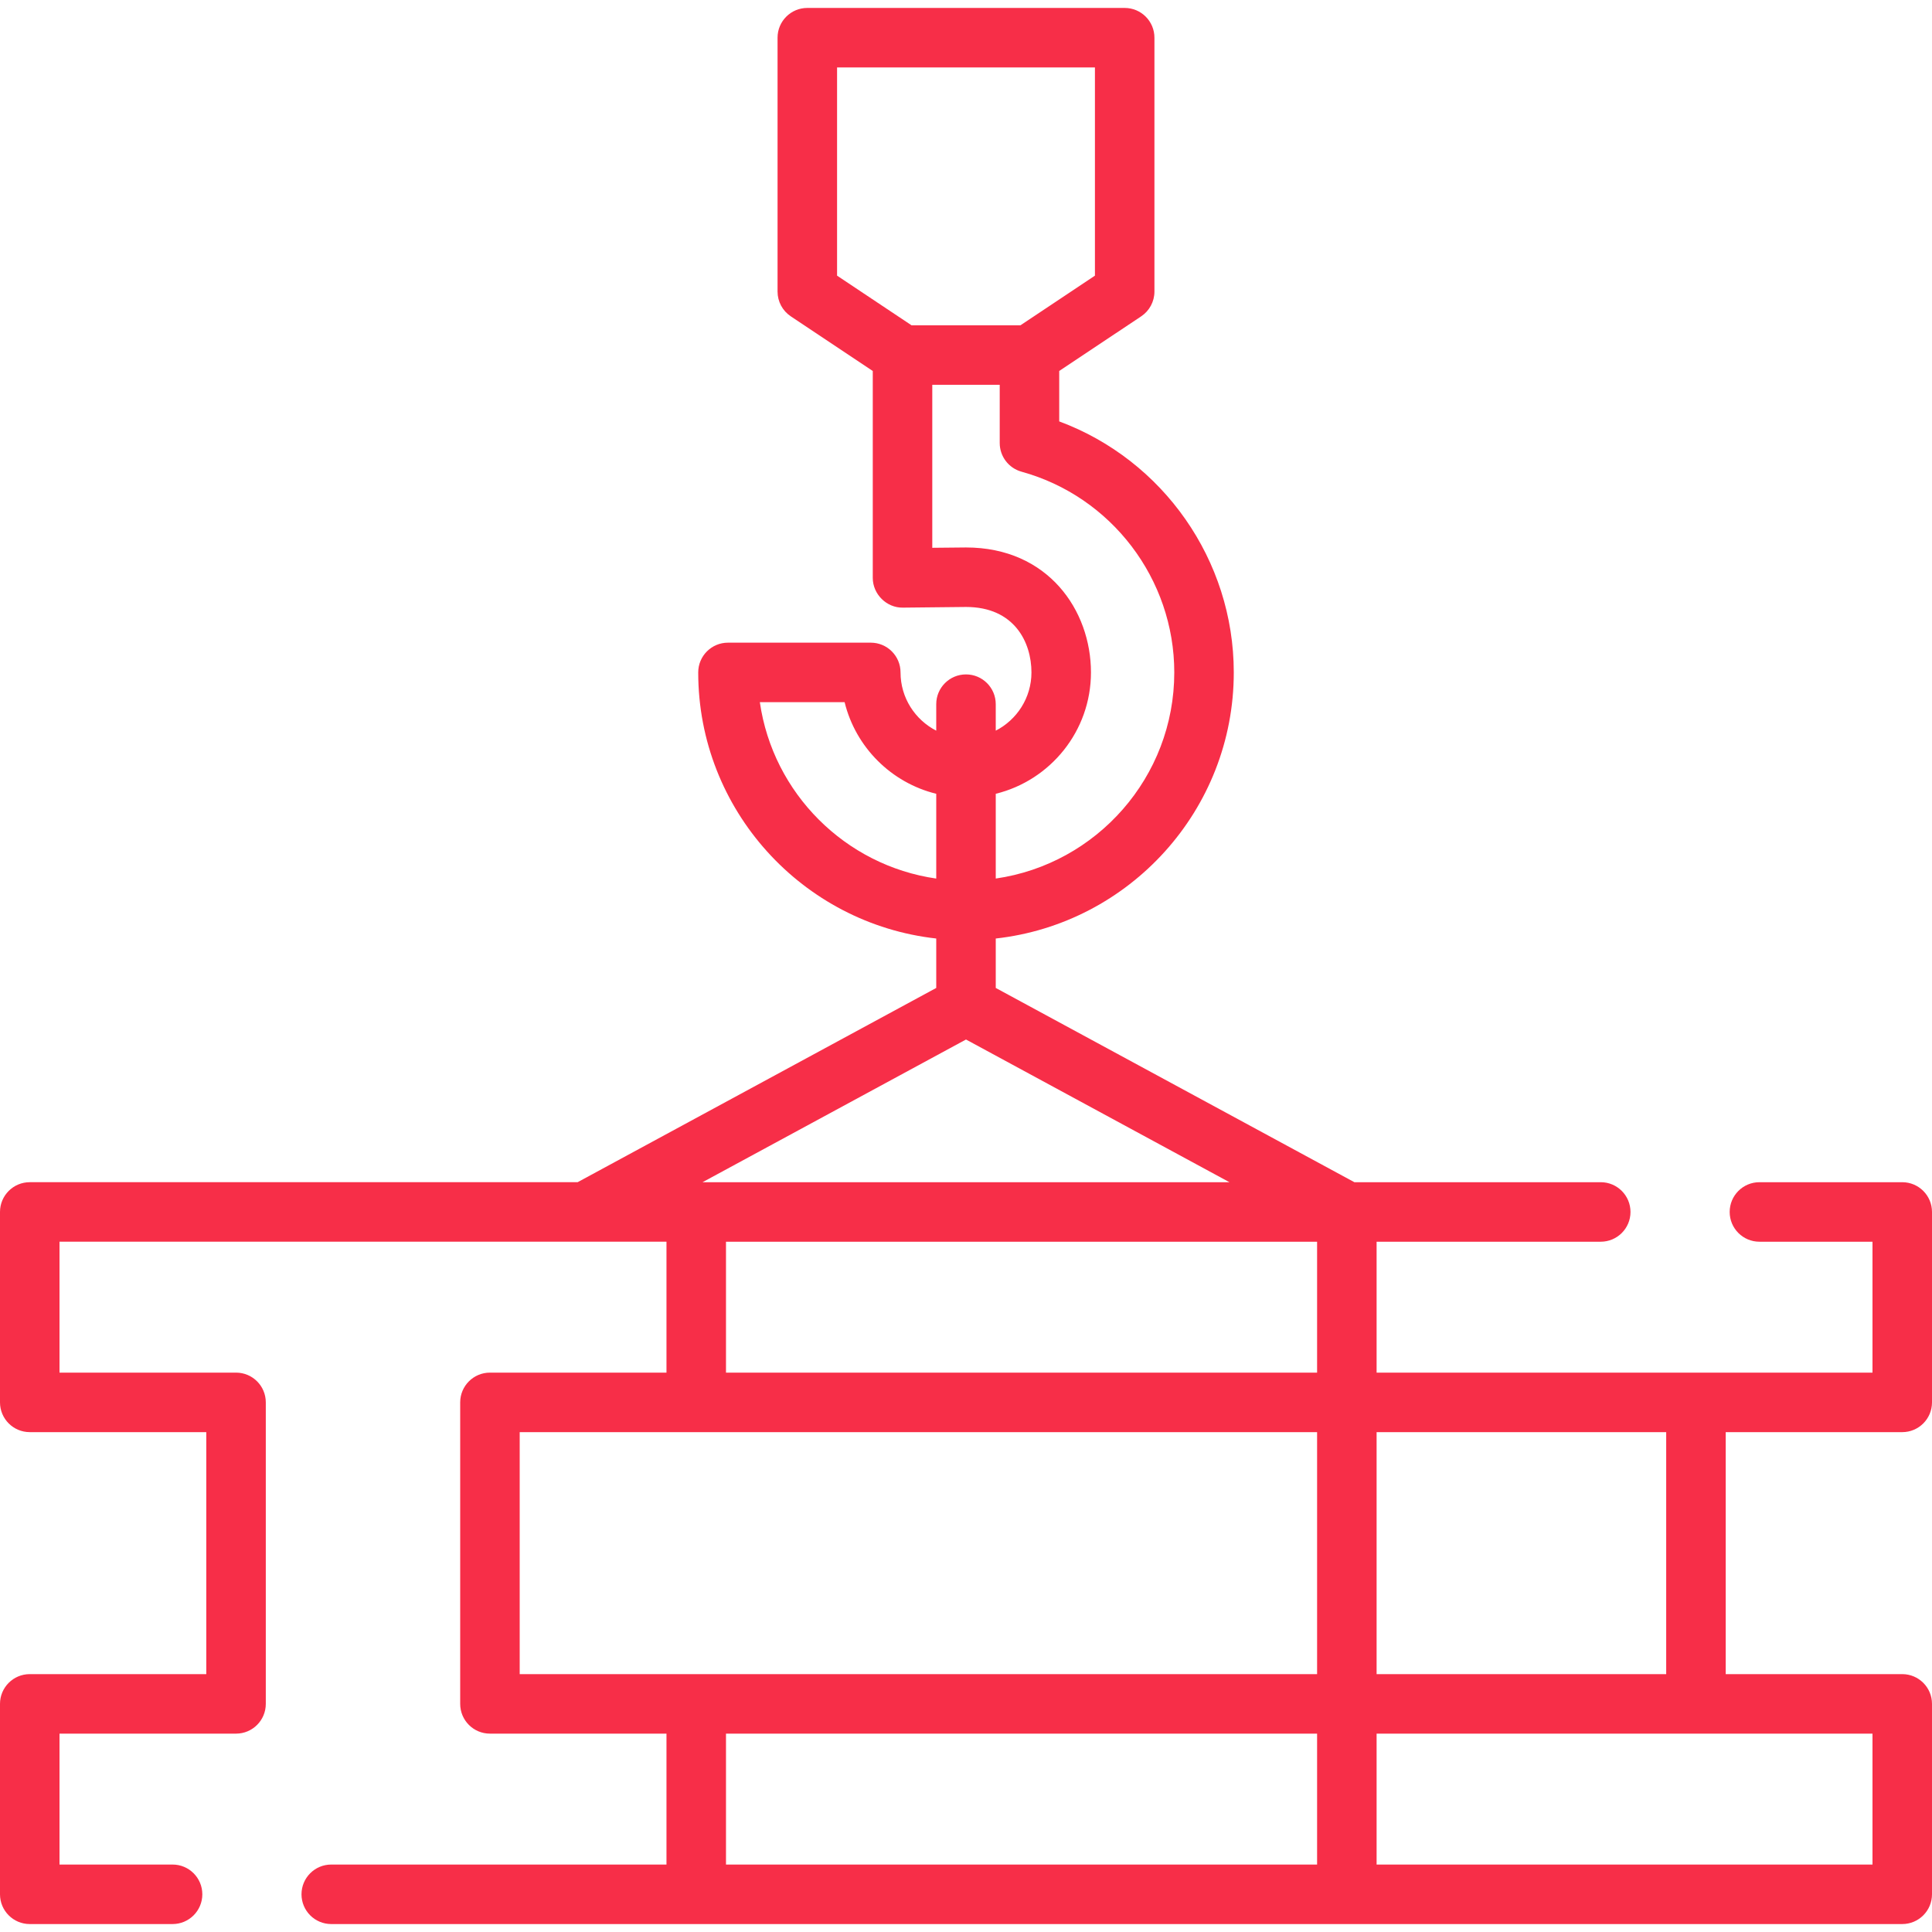
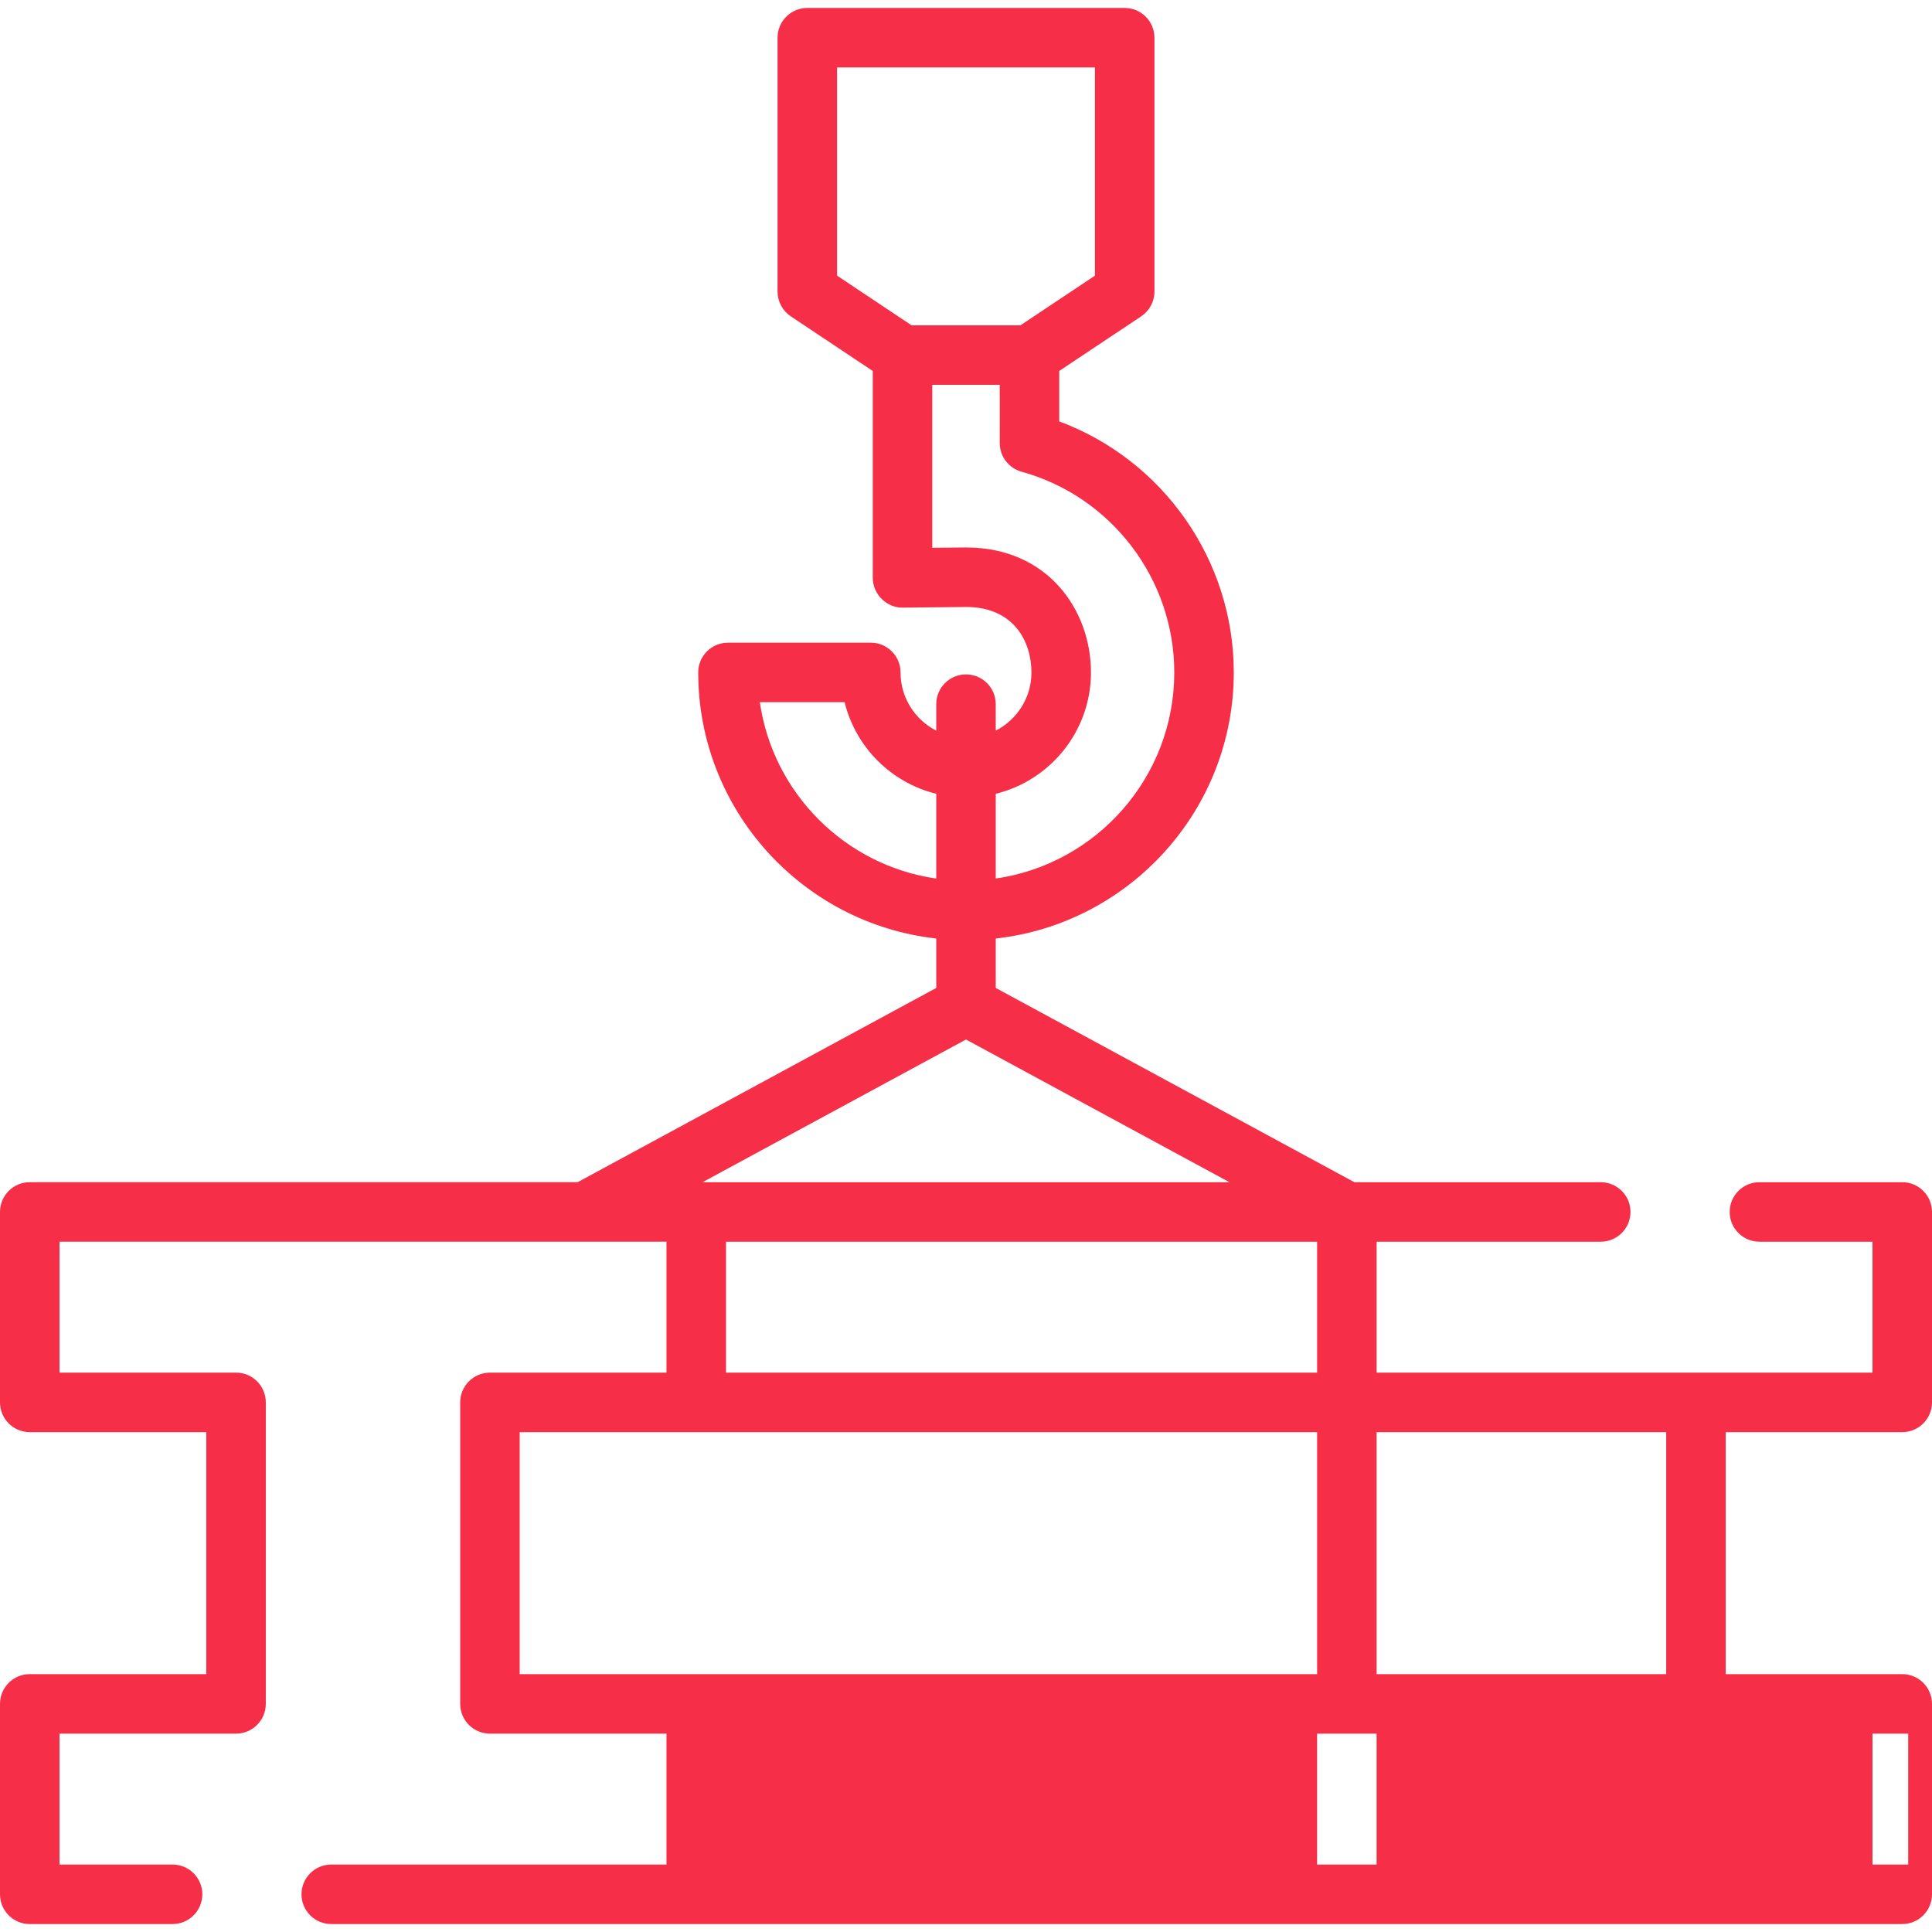
<svg xmlns="http://www.w3.org/2000/svg" fill="#f72e48" height="100px" width="100px" version="1.1" id="Layer_1" viewBox="0 0 512 512" xml:space="preserve">
  <g id="SVGRepo_bgCarrier" stroke-width="0" />
  <g id="SVGRepo_tracerCarrier" stroke-linecap="round" stroke-linejoin="round" />
  <g id="SVGRepo_iconCarrier">
    <g>
      <g>
-         <path d="M504.115,379.531c4.356,0,7.885-3.53,7.885-7.885v-50.464c0-4.355-3.529-7.885-7.885-7.885h-37.848 c-4.356,0-7.885,3.53-7.885,7.885c0,4.355,3.529,7.885,7.885,7.885h29.963v34.694H364.813v-34.694h59.4 c4.356,0,7.885-3.53,7.885-7.885c0-4.355-3.529-7.885-7.885-7.885h-65.287l-95.042-51.481v-13.099 c35.432-3.936,63.08-34.053,63.08-70.516c0-29.766-18.74-56.306-46.259-66.525V98.314l21.721-14.48 c2.194-1.462,3.511-3.924,3.511-6.56V9.988c0-4.355-3.529-7.885-7.885-7.885h-84.107c-4.356,0-7.885,3.53-7.885,7.885v67.285 c0,2.637,1.317,5.099,3.511,6.56l21.721,14.48v54.83c0,4.307,3.646,7.959,7.972,7.885c6.357-0.071,16.06-0.176,16.734-0.176 c12.804,0,17.347,9.345,17.347,17.347c0,6.724-3.854,12.554-9.462,15.432v-7.021c0-4.355-3.529-7.885-7.885-7.885 c-4.356,0-7.885,3.53-7.885,7.885v7.021c-5.608-2.878-9.462-8.707-9.462-15.432c0-4.355-3.529-7.885-7.885-7.885H192.92 c-4.356,0-7.885,3.53-7.885,7.885c0,36.464,27.648,66.58,63.08,70.516v13.099l-95.042,51.482H7.885 c-4.356,0-7.885,3.53-7.885,7.885v50.464c0,4.355,3.529,7.885,7.885,7.885h46.784v64.131H7.885c-4.356,0-7.885,3.53-7.885,7.885 v50.464c0,4.355,3.529,7.885,7.885,7.885h37.848c4.356,0,7.885-3.53,7.885-7.885s-3.529-7.885-7.885-7.885H15.77v-34.694h46.784 c4.356,0,7.885-3.53,7.885-7.885v-79.901c0-4.355-3.529-7.885-7.885-7.885H15.77v-34.694h160.854v34.694H129.84 c-4.356,0-7.885,3.53-7.885,7.885v79.901c0,4.355,3.529,7.885,7.885,7.885h46.784v34.694H87.786c-4.356,0-7.885,3.53-7.885,7.885 s3.529,7.885,7.885,7.885h416.329c4.356,0,7.885-3.53,7.885-7.885v-50.464c0-4.355-3.529-7.885-7.885-7.885h-46.784v-64.131 H504.115z M221.832,73.052v-55.18h68.337v55.18l-19.735,13.156h-28.869L221.832,73.052z M263.885,210.362 c14.465-3.548,25.232-16.617,25.232-32.161c0-16.457-11.375-33.117-33.117-33.117c-0.518,0-4.796,0.044-8.936,0.088v-43.193 h17.873v15.427c0,3.547,2.368,6.657,5.787,7.6c23.83,6.581,40.472,28.454,40.472,53.194c0,27.757-20.599,50.784-47.31,54.623 V210.362z M201.366,186.086h22.465c2.926,11.938,12.346,21.348,24.284,24.276v22.468 C223.978,229.362,204.835,210.222,201.366,186.086z M256,275.481l69.815,37.816H186.184L256,275.481z M349.043,494.127H192.394 v-34.694h156.649V494.127z M349.043,443.663H137.725v-64.131h211.318V443.663z M349.043,363.761H192.394v-34.694h156.649V363.761z M364.813,379.531h76.747v64.131h-76.747V379.531z M496.23,459.433v34.694H364.813v-34.694H496.23z" />
+         <path d="M504.115,379.531c4.356,0,7.885-3.53,7.885-7.885v-50.464c0-4.355-3.529-7.885-7.885-7.885h-37.848 c-4.356,0-7.885,3.53-7.885,7.885c0,4.355,3.529,7.885,7.885,7.885h29.963v34.694H364.813v-34.694h59.4 c4.356,0,7.885-3.53,7.885-7.885c0-4.355-3.529-7.885-7.885-7.885h-65.287l-95.042-51.481v-13.099 c35.432-3.936,63.08-34.053,63.08-70.516c0-29.766-18.74-56.306-46.259-66.525V98.314l21.721-14.48 c2.194-1.462,3.511-3.924,3.511-6.56V9.988c0-4.355-3.529-7.885-7.885-7.885h-84.107c-4.356,0-7.885,3.53-7.885,7.885v67.285 c0,2.637,1.317,5.099,3.511,6.56l21.721,14.48v54.83c0,4.307,3.646,7.959,7.972,7.885c6.357-0.071,16.06-0.176,16.734-0.176 c12.804,0,17.347,9.345,17.347,17.347c0,6.724-3.854,12.554-9.462,15.432v-7.021c0-4.355-3.529-7.885-7.885-7.885 c-4.356,0-7.885,3.53-7.885,7.885v7.021c-5.608-2.878-9.462-8.707-9.462-15.432c0-4.355-3.529-7.885-7.885-7.885H192.92 c-4.356,0-7.885,3.53-7.885,7.885c0,36.464,27.648,66.58,63.08,70.516v13.099l-95.042,51.482H7.885 c-4.356,0-7.885,3.53-7.885,7.885v50.464c0,4.355,3.529,7.885,7.885,7.885h46.784v64.131H7.885c-4.356,0-7.885,3.53-7.885,7.885 v50.464c0,4.355,3.529,7.885,7.885,7.885h37.848c4.356,0,7.885-3.53,7.885-7.885s-3.529-7.885-7.885-7.885H15.77v-34.694h46.784 c4.356,0,7.885-3.53,7.885-7.885v-79.901c0-4.355-3.529-7.885-7.885-7.885H15.77v-34.694h160.854v34.694H129.84 c-4.356,0-7.885,3.53-7.885,7.885v79.901c0,4.355,3.529,7.885,7.885,7.885h46.784v34.694H87.786c-4.356,0-7.885,3.53-7.885,7.885 s3.529,7.885,7.885,7.885h416.329c4.356,0,7.885-3.53,7.885-7.885v-50.464c0-4.355-3.529-7.885-7.885-7.885h-46.784v-64.131 H504.115z M221.832,73.052v-55.18h68.337v55.18l-19.735,13.156h-28.869L221.832,73.052z M263.885,210.362 c14.465-3.548,25.232-16.617,25.232-32.161c0-16.457-11.375-33.117-33.117-33.117c-0.518,0-4.796,0.044-8.936,0.088v-43.193 h17.873v15.427c0,3.547,2.368,6.657,5.787,7.6c23.83,6.581,40.472,28.454,40.472,53.194c0,27.757-20.599,50.784-47.31,54.623 V210.362z M201.366,186.086h22.465c2.926,11.938,12.346,21.348,24.284,24.276v22.468 C223.978,229.362,204.835,210.222,201.366,186.086z M256,275.481l69.815,37.816H186.184L256,275.481z M349.043,494.127v-34.694h156.649V494.127z M349.043,443.663H137.725v-64.131h211.318V443.663z M349.043,363.761H192.394v-34.694h156.649V363.761z M364.813,379.531h76.747v64.131h-76.747V379.531z M496.23,459.433v34.694H364.813v-34.694H496.23z" />
      </g>
    </g>
  </g>
</svg>